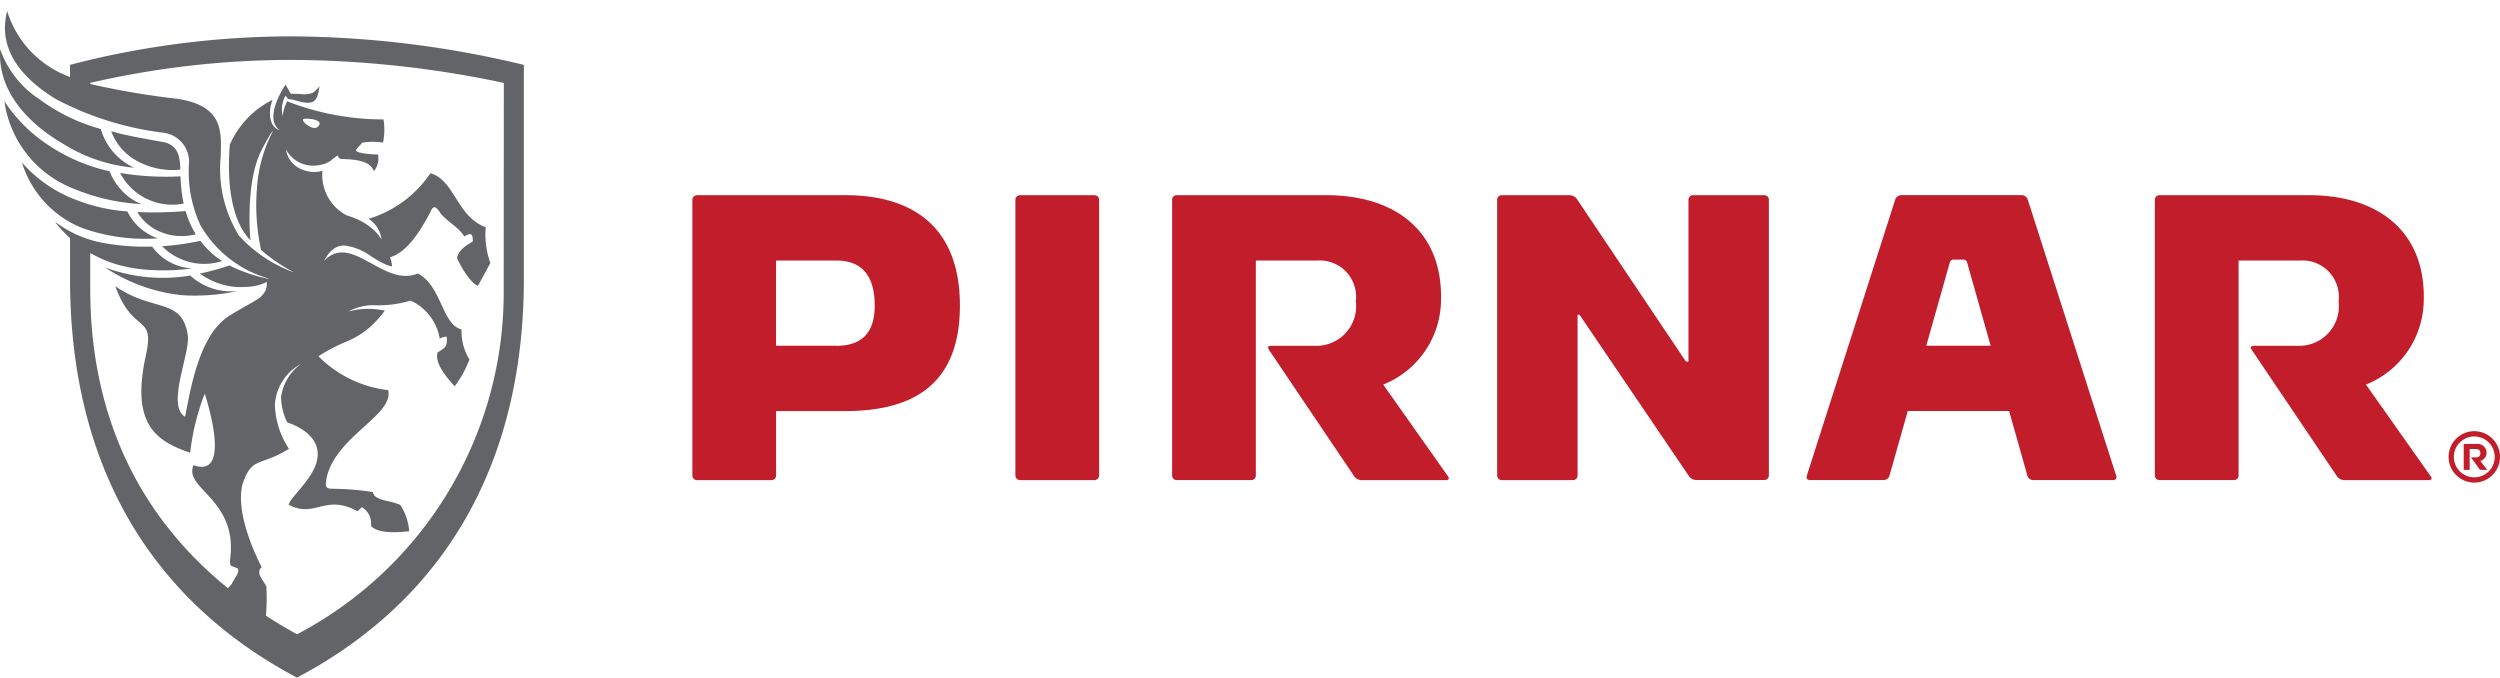
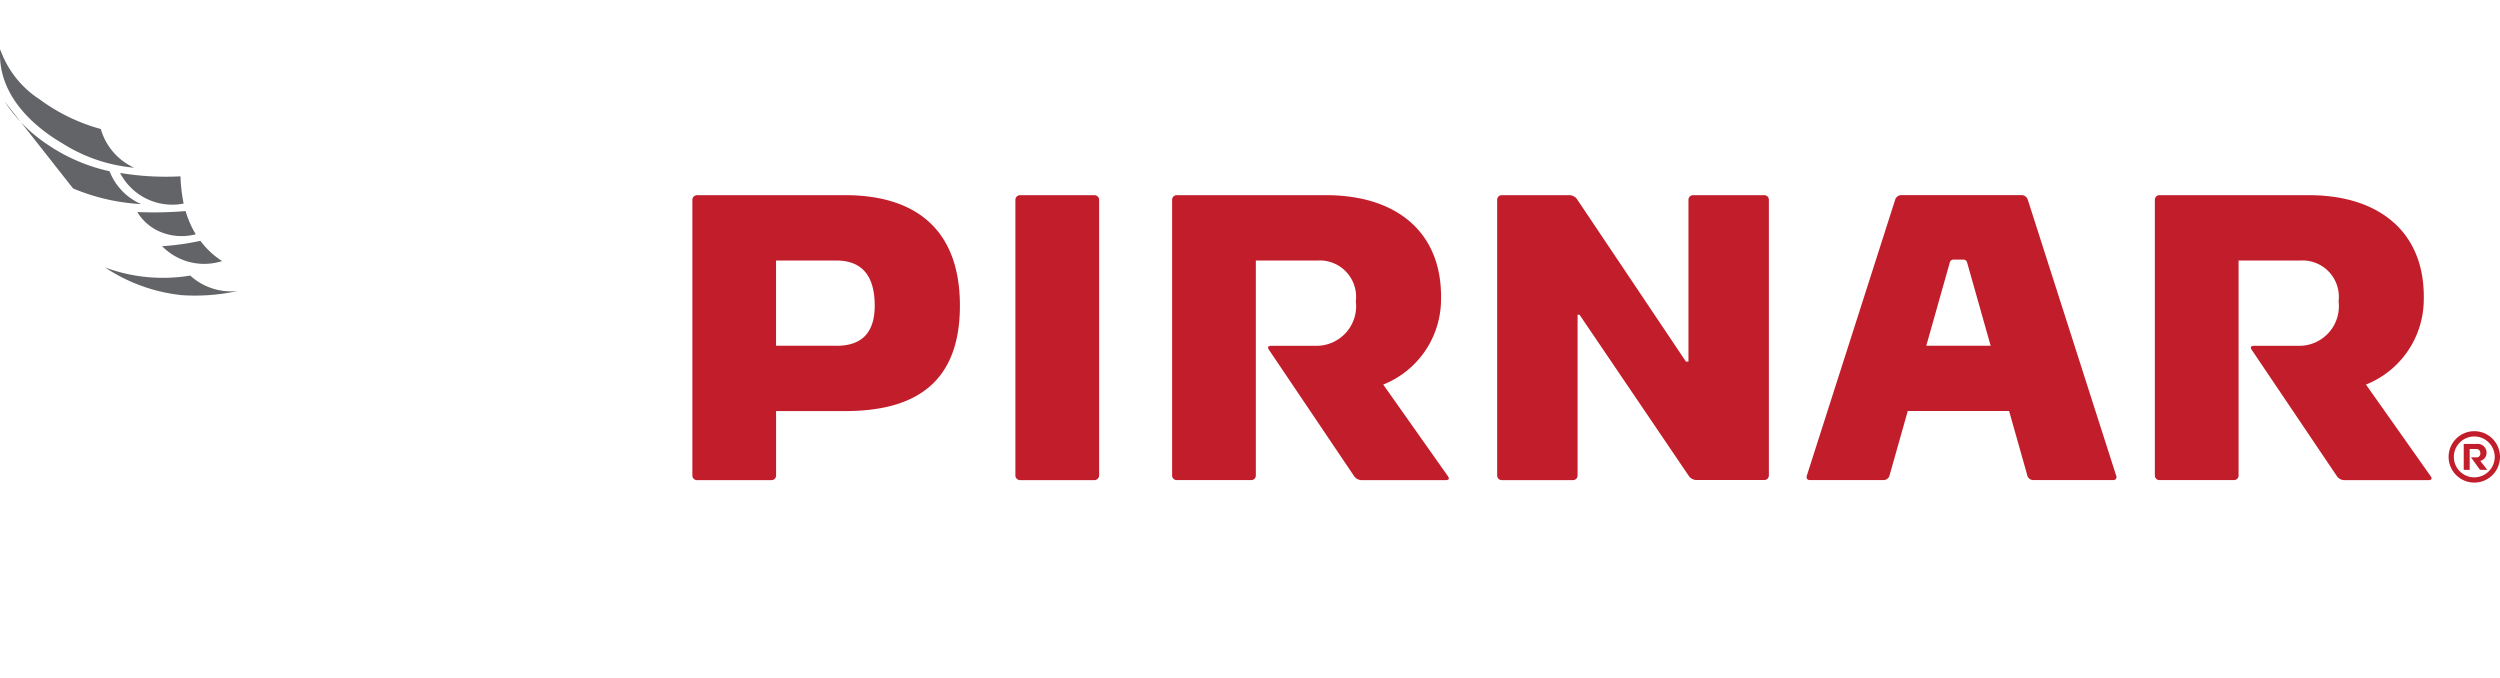
<svg xmlns="http://www.w3.org/2000/svg" id="PPIRNAR_logo_menu" data-name="PPIRNAR logo menu" width="147.569" height="40" viewBox="0 0 147.569 40">
  <defs>
    <clipPath id="clip-path">
      <rect id="Rectangle_63" data-name="Rectangle 63" width="147.569" height="40" fill="none" />
    </clipPath>
  </defs>
  <g id="Group_124" data-name="Group 124" clip-path="url(#clip-path)">
    <path id="Path_109" data-name="Path 109" d="M207.59,44.856l-.413-.528a.483.483,0,0,0,.37-.456.523.523,0,0,0-.585-.546H206.2v1.53h.351V43.624h.384a.233.233,0,0,1,.244.254.219.219,0,0,1-.242.24h-.308l.532.737Zm-.767-2.282a1.517,1.517,0,1,0,1.518,1.517,1.517,1.517,0,0,0-1.518-1.517m0,2.724a1.206,1.206,0,1,1,1.206-1.206,1.206,1.206,0,0,1-1.206,1.206m-2.571-.061-3.823-5.415a5.419,5.419,0,0,0,3.412-5.006c.088-4-2.643-6.173-6.781-6.173h-8.818a.269.269,0,0,0-.274.274v16.27a.269.269,0,0,0,.274.274h4.394a.268.268,0,0,0,.274-.274V32.5h3.637a2.145,2.145,0,0,1,2.266,2.406,2.339,2.339,0,0,1-2.256,2.628H193.8s-.273,0-.121.227l5.04,7.475a.549.549,0,0,0,.425.228h4.993s.274,0,.115-.225m-93.6-16.594h-8.736a.269.269,0,0,0-.275.274V45.187a.269.269,0,0,0,.275.275h4.393a.268.268,0,0,0,.273-.275v-3.8h4.069c4.2,0,6.782-1.714,6.782-6.229s-2.642-6.516-6.782-6.516m-.512,8.889H106.58V32.5h3.557c1.5,0,2.267.882,2.267,2.661s-.941,2.373-2.267,2.373m15.514,7.648V28.925a.276.276,0,0,0-.283-.282h-4.377a.277.277,0,0,0-.283.282V45.18a.276.276,0,0,0,.283.282h4.377a.277.277,0,0,0,.283-.282m20.593.057-3.824-5.415a5.418,5.418,0,0,0,3.412-5.006c.089-4-2.642-6.173-6.782-6.173h-8.818a.268.268,0,0,0-.273.274v16.27a.268.268,0,0,0,.273.274h4.394a.269.269,0,0,0,.275-.274V32.5h3.637a2.146,2.146,0,0,1,2.266,2.406,2.341,2.341,0,0,1-2.256,2.628h-2.757s-.274,0-.121.227l5.038,7.475a.554.554,0,0,0,.427.228h4.993s.273,0,.115-.225m18.941-.05V28.917a.268.268,0,0,0-.273-.274h-4.2a.268.268,0,0,0-.273.274v9.551h-.148l-6.439-9.6a.564.564,0,0,0-.431-.225h-4a.269.269,0,0,0-.274.274V45.187a.269.269,0,0,0,.274.275h4.2a.268.268,0,0,0,.273-.275V35.7h.115l6.462,9.532a.565.565,0,0,0,.43.225h4.01a.268.268,0,0,0,.273-.275m20.5.014L180.464,28.9a.385.385,0,0,0-.356-.261H173a.386.386,0,0,0-.357.261L167.424,45.2s-.083.261.192.261h4.34a.369.369,0,0,0,.348-.265l1.078-3.812h5.983l1.012,3.577.062.235a.369.369,0,0,0,.348.265H185.5c.273,0,.191-.261.191-.261m-11.216-7.669,1.392-4.927a.214.214,0,0,1,.207-.157h.6a.216.216,0,0,1,.208.157l1.394,4.927Z" transform="translate(-60.772 -17.122)" fill="#c11d2a" />
-     <path id="Path_110" data-name="Path 110" d="M19.369,19.9c-.743-.14-2.295-.394-3.038-.637A3.258,3.258,0,0,0,17.649,20.9a4.371,4.371,0,0,0,2.757.632c0-.1,0-.158-.01-.283-.05-.547-.145-1.187-1.027-1.351" transform="translate(-9.765 -11.519)" fill="#626467" />
-     <path id="Path_111" data-name="Path 111" d="M4.7,20a12.057,12.057,0,0,0,4.02.926,3.49,3.49,0,0,1-1.863-1.938,10.526,10.526,0,0,1-3.616-1.546,8.952,8.952,0,0,1-2.594-2.59A6.492,6.492,0,0,0,4.7,20" transform="translate(-0.388 -8.878)" fill="#626467" />
+     <path id="Path_111" data-name="Path 111" d="M4.7,20a12.057,12.057,0,0,0,4.02.926,3.49,3.49,0,0,1-1.863-1.938,10.526,10.526,0,0,1-3.616-1.546,8.952,8.952,0,0,1-2.594-2.59" transform="translate(-0.388 -8.878)" fill="#626467" />
    <path id="Path_112" data-name="Path 112" d="M17.639,25.408a3.47,3.47,0,0,0,3.748,1.8A9.627,9.627,0,0,1,21.2,25.6a16.317,16.317,0,0,1-3.563-.2" transform="translate(-10.547 -15.192)" fill="#626467" />
    <path id="Path_113" data-name="Path 113" d="M3.67,12.775a9.479,9.479,0,0,0,4.249,1.446A3.6,3.6,0,0,1,5.95,11.936a10.863,10.863,0,0,1-3.612-1.752A5.8,5.8,0,0,1,.01,7.227c-.168,2.5,1.69,4.391,3.66,5.548" transform="translate(0 -4.321)" fill="#626467" />
    <path id="Path_114" data-name="Path 114" d="M20.155,31.047a2.921,2.921,0,0,0,1.152,1.073,3.26,3.26,0,0,0,2.3.238,5.622,5.622,0,0,1-.6-1.369,22.782,22.782,0,0,1-2.856.057" transform="translate(-12.051 -18.53)" fill="#626467" />
    <path id="Path_115" data-name="Path 115" d="M23.8,35.673a3.475,3.475,0,0,0,3.541.879,4.954,4.954,0,0,1-1.281-1.195,15.236,15.236,0,0,1-2.26.316" transform="translate(-14.231 -21.141)" fill="#626467" />
-     <path id="Path_116" data-name="Path 116" d="M11.247,28.337a3.153,3.153,0,0,1-1.8-1.591,10.052,10.052,0,0,1-2.919-.64,7.988,7.988,0,0,1-3.3-2.243A6.089,6.089,0,0,0,6.741,27.71a10.973,10.973,0,0,0,4.506.627" transform="translate(-1.931 -14.268)" fill="#626467" />
    <path id="Path_117" data-name="Path 117" d="M15.436,39.275a10.079,10.079,0,0,0,4.529,1.632,11.9,11.9,0,0,0,3.3-.246,3.571,3.571,0,0,1-2.806-.911,9.815,9.815,0,0,1-5.018-.475" transform="translate(-9.23 -23.484)" fill="#626467" />
-     <path id="Path_118" data-name="Path 118" d="M18.316,8.021c.016-.09,1.121-.045.971.311-.153.29-.4.213-.65.064-.179-.106-.341-.273-.32-.374M30.174,5.868,30.166,18.04a22.773,22.773,0,0,1-12.2,20.375q-.955-.526-1.835-1.1a12.319,12.319,0,0,0,.026-1.725c-.2-.39-.653-.813-.277-1.136-.765-1.5-1.485-3.535-1.128-4.91.573-1.665.994-.993,2.739-2.08a4.926,4.926,0,0,1-.831-2.605A2.923,2.923,0,0,1,18.2,22.457a2.91,2.91,0,0,0-1.176,1.96,3.521,3.521,0,0,0,.368,1.495s2.713.768,1.47,2.944c-.477.836-1.347,1.6-1.384,1.908,1.523.826,2.135-.644,4.013.365.127.068.221-.259.347-.188a1.1,1.1,0,0,1,.493,1.071c.436.528,1.9.361,2.256.317a3.251,3.251,0,0,0-.518-1.543c-.626-.31-1.509-.219-1.627-.767a15.559,15.559,0,0,0-2.286-.192c-.377-.014-.513-.012-.484-.378.3-2.616,4.07-3.949,3.671-5.447a6.889,6.889,0,0,1-4.112-2,10.455,10.455,0,0,1,1.534-.816,5.088,5.088,0,0,0,1.515-.913,6.582,6.582,0,0,0,.871-.961A4.528,4.528,0,0,0,21,19.361a3.1,3.1,0,0,1,1.452-.373h0a6.5,6.5,0,0,0,2.217-.271,3.015,3.015,0,0,1,1.722,2.248.727.727,0,0,1,.414-.116c.035.644-.076.607-.548.942-.156.62.485,1.407,1.017,1.983a6.4,6.4,0,0,0,.871-1.577,3.177,3.177,0,0,1-.468-1.772C26.5,20.1,26.524,17.877,25.1,17.115c-2.033.855-3.906-2.448-5.544-.739.367-.692.794-.928,1.226-.908a3.386,3.386,0,0,1,1.582.653c.964.615,1.211.569,1.213.569a1.761,1.761,0,0,0-.122-.531c1.189-.336,2.047-2.059,2.4-2.7.118-.28.255-.425.592.119.429.517,1.043.784,1.391,1.353.279-.162.532-.287.5.292-.3.2-.8.439-.925.964.134.4.813,1.538,1.237,1.652l.73-1.339a4.9,4.9,0,0,1-.273-2.118c-1.706-.6-1.837-2.792-3.268-3.181a6.732,6.732,0,0,1-3.648,2.687,1.691,1.691,0,0,1,.763,1.215,2.629,2.629,0,0,0-.6-.673,3.431,3.431,0,0,0-.717-.459,5.678,5.678,0,0,0-.757-.293,2.682,2.682,0,0,1-1.412-2.619,1.865,1.865,0,0,1-1.371-.156,1.493,1.493,0,0,1-.782-1.113,1.815,1.815,0,0,0,1.867.944,1.655,1.655,0,0,0,.8-.293,1.982,1.982,0,0,1,.414-.3c0,.2.125.208.239.216.619.038,1.624.038,1.868.723a1.2,1.2,0,0,0,.247-.984c-.611-.019-1.393-.1-1.3-.29l.366-.408a4.046,4.046,0,0,1,1.228-.011,3.844,3.844,0,0,0,.029-1.364,15.6,15.6,0,0,1-5.685-1.068,2.4,2.4,0,0,0-.268.868,1.653,1.653,0,0,1,.168-1.2l.157.2.288.034c1.147.353,1.434.254,1.557-.8a1.643,1.643,0,0,1-.4.4,1.606,1.606,0,0,1-.763.064c-.227-.006-.282-.012-.528-.012l-.312-.538c-.817,1.269-.934,2.275-.351,2.681,0,0-.494-.087-.562-.835a2.181,2.181,0,0,1,.147-.948A5.333,5.333,0,0,0,14,9.514c-.168,2.094.036,4.435,1.217,5.644-.006-.055-.337-3.469.694-5.4.66-1.238.622-1.02.622-1.02a8.372,8.372,0,0,0-.932,3.348,12.3,12.3,0,0,0,.246,3.646,10.593,10.593,0,0,0,1.9,1.3l-.01.005a8.181,8.181,0,0,1-3.2-2.157,7.476,7.476,0,0,1-1.074-4.659c.025-1.393.235-3-2.582-3.417a46.193,46.193,0,0,1-4.951-.833c-.057-.016-.115-.03-.172-.046h0v-.06A52.886,52.886,0,0,1,17.7,4.511,61.282,61.282,0,0,1,30.174,5.868M17.7,3.121A52.027,52.027,0,0,0,4.568,4.8v.717A6.015,6.015,0,0,1,.858,1.629c-.591,2.262.876,3.975,2.885,5.2A18.361,18.361,0,0,0,10.1,8.811a1.726,1.726,0,0,1,1.493,1.746,7.508,7.508,0,0,0,.667,3.7A6.793,6.793,0,0,0,16.3,17.418l-.027.015a9.334,9.334,0,0,1-2.3-.789,15.34,15.34,0,0,1-1.737.478,4.107,4.107,0,0,0,2.8.783,2.835,2.835,0,0,0,1.142-.284,1.031,1.031,0,0,1-.053.456,1.24,1.24,0,0,1-.579.609c-.376.244-.875.492-1.554.912-1.826,1.126-2.319,4.429-2.634,5.974-1.123-.645.317-3.749.16-4.812-.335-2.229-2.042-1.343-4.281-2.891,1.078,2.92,2.356,1.576,1.808,4.083-.853,3.893.431,5.022,2.616,5.745a13.814,13.814,0,0,1,.861-3.492c-.005.035,1.707,5.074-.663,4.228-.612,1.4,2.62,1.984,2.162,5.535-.021.161-.025.39.1.427s.274.116.33.119c.191.239-.24.657-.339.935l-.224.245C8.508,31.33,5.766,25.352,5.76,18.04V15.907a7.473,7.473,0,0,0,1.538.667,9.041,9.041,0,0,0,2.166.343,12.447,12.447,0,0,0,2.307-.1A3.123,3.123,0,0,1,9.413,15.53a13.593,13.593,0,0,1-2.708-.186A6.687,6.687,0,0,1,3.678,14.06a6.7,6.7,0,0,0,.892.968v2.508c.01,9.626,3.754,18.324,13.393,23.437,9.635-5.1,13.372-13.811,13.393-23.437,0-5.228,0-7.508,0-12.732A59.457,59.457,0,0,0,17.7,3.121" transform="translate(-0.434 -0.974)" fill="#626467" />
-     <path id="Path_119" data-name="Path 119" d="M63.739,5.148" transform="translate(-38.111 -3.078)" fill="#626467" />
  </g>
</svg>